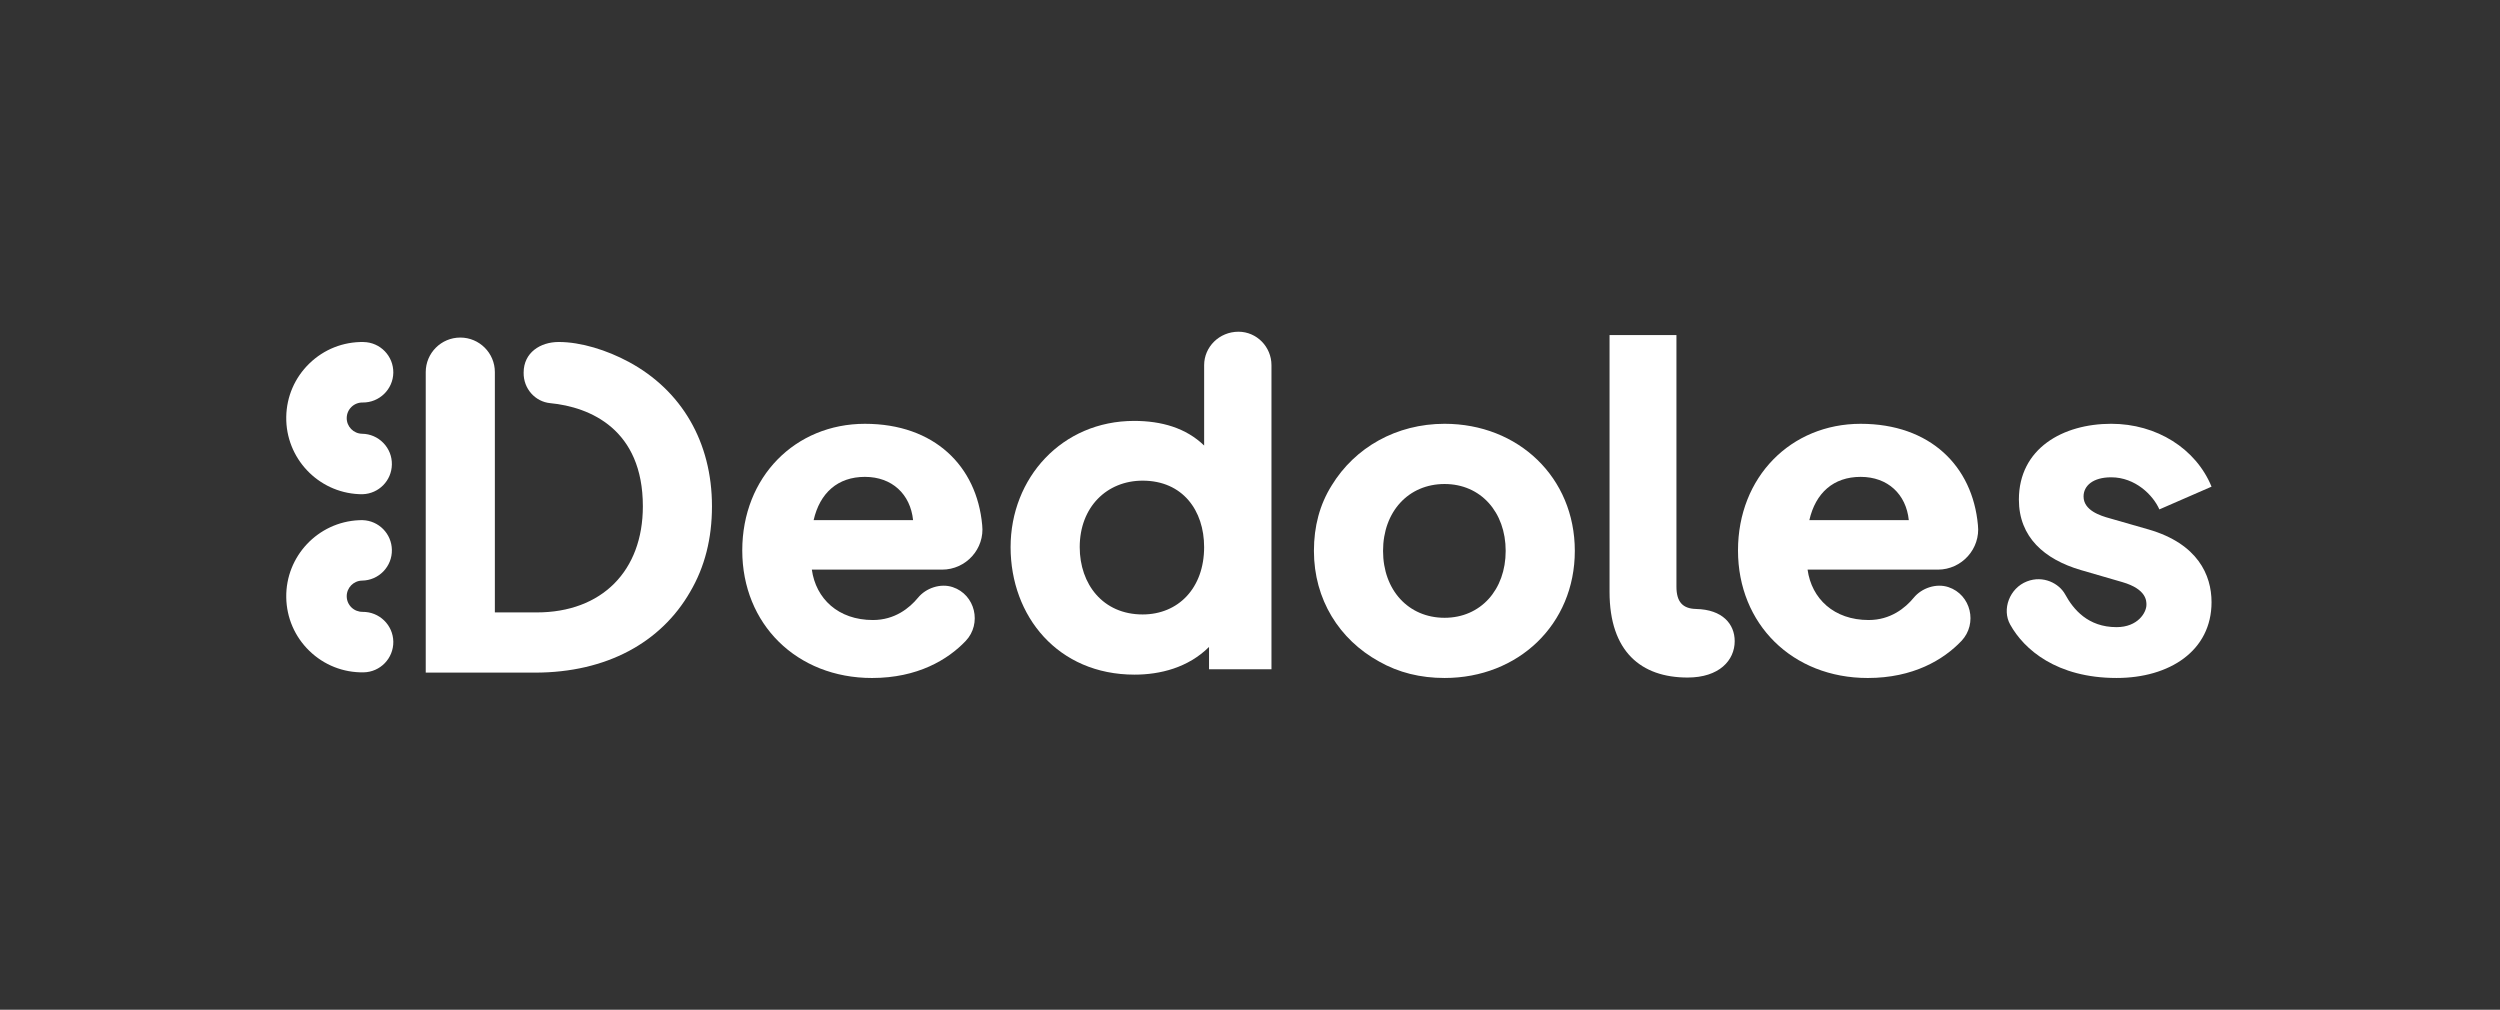
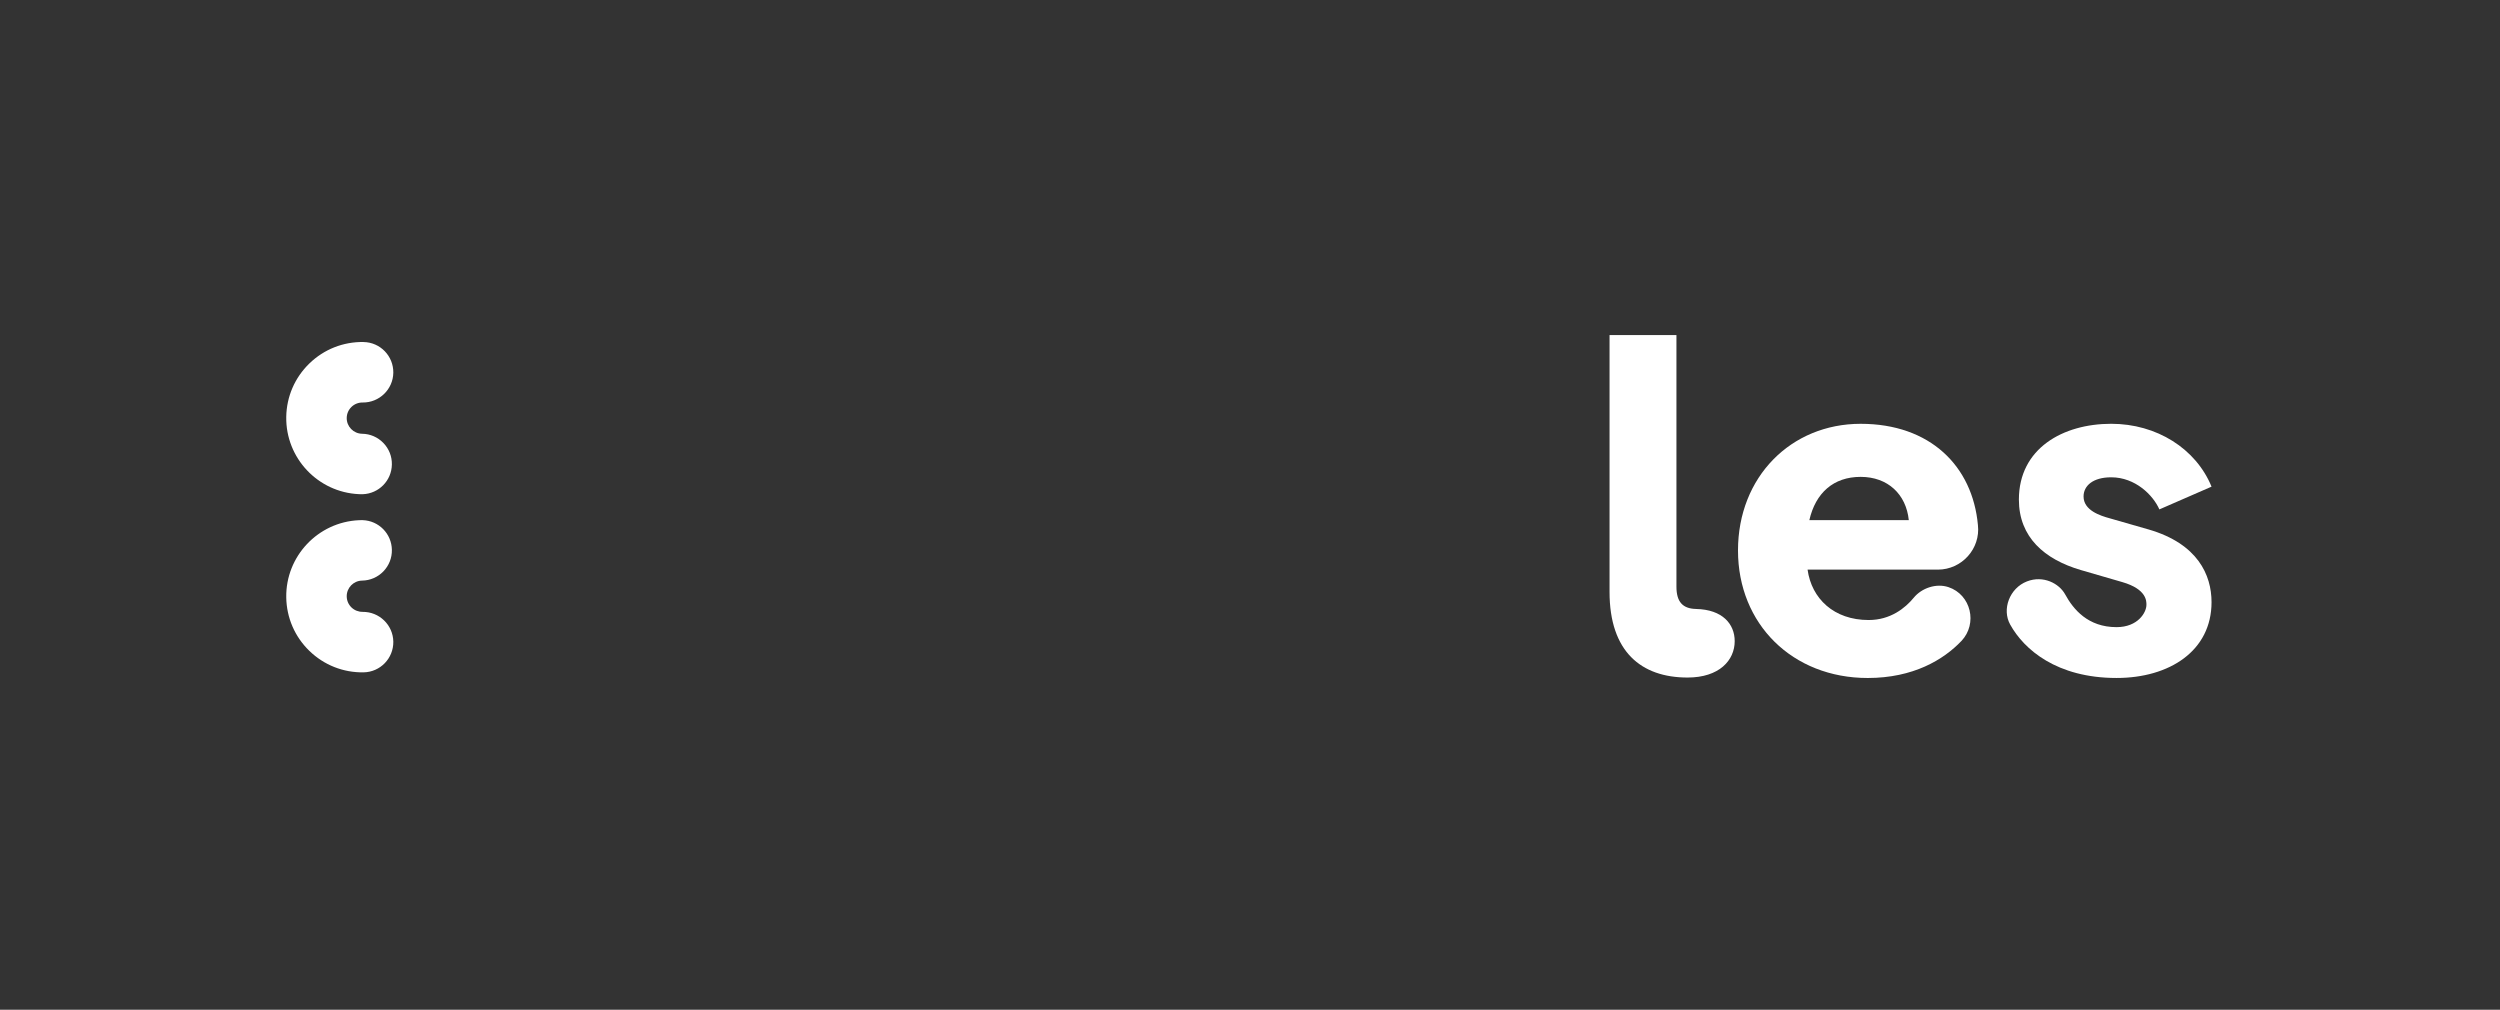
<svg xmlns="http://www.w3.org/2000/svg" id="Layer_1" data-name="Layer 1" viewBox="0 0 1880.7 759.58">
  <rect x="0" y="0" width="1880.7" height="759.58" fill="#333333" stroke="none" />
  <defs>
    <style>
      .cls-1 {
        fill: #fff;
        stroke-width: 0px;
      }
    </style>
  </defs>
-   <path class="cls-1" d="M738.88,394.97c-4.03-44.28-35.89-76.15-88.23-76.15s-92.26,39.92-92.26,95.28,40.93,95.94,97.62,95.94c34.22,0,57.03-13.75,70.45-27.84,12.42-13.09,7.16-34.9-9.76-40.52-9.17-3.04-20.09.63-26.13,8.01-6.37,7.72-17.44,16.74-33.88,16.74-26.17,0-42.94-16.1-45.96-37.91h97.96c18.12,0,32.21-15.77,30.19-33.55ZM612.08,391.28c4.69-20.46,18.12-32.54,38.58-32.54s34.22,13.08,36.23,32.54h-74.81Z" />
-   <path class="cls-1" d="M931.68,249.55c-14.42,0-25.83,11.41-25.83,25.16v60.46c-13.7-13.3-32.18-18.53-52.67-18.53-54.35,0-92.93,42.94-92.93,94.94s35.56,95.94,93.26,95.94c19.2,0,40.32-5.23,56.02-20.84v16.82h46.97v-228.79c0-13.76-11.07-25.16-24.82-25.16ZM859.55,462.24c-29.86,0-47.3-22.81-47.3-50.66,0-30.19,20.46-49.99,47.3-49.99,30.19,0,46.29,22.47,46.29,49.99,0,30.86-19.46,50.66-46.29,50.66Z" />
-   <path class="cls-1" d="M1086.73,318.81c-36.23,0-67.43,17.78-84.87,46.29-9.06,14.43-13.42,30.87-13.42,49.32,0,36.57,19.12,66.76,48.98,83.2,14.76,8.39,31.2,12.41,49.32,12.41,55.35,0,97.96-40.25,97.96-95.61s-42.61-95.61-97.96-95.61ZM1086.73,464.75c-27.17,0-46.29-20.8-46.29-50.32s19.12-50.32,46.29-50.32,45.96,21.13,45.96,50.32-18.79,50.32-45.96,50.32Z" />
  <path class="cls-1" d="M1275.91,458.11c-10.07-.21-14.76-5.37-14.76-16.77v-189.28h-50.32v193.23c0,44.95,23.82,64.41,58.71,64.41,23.82,0,35.44-12.96,35.44-27.38,0-12.84-9.14-23.8-29.07-24.2Z" />
  <path class="cls-1" d="M1616.41,398.32l-29.19-8.38c-7.38-2.01-19.8-6.04-19.8-16.44,0-8.05,7.05-14.43,20.8-14.43,18.12,0,31.53,13.42,36.23,24.15l39.25-17.11c-11.73-28.61-41.26-47.3-75.48-47.3-36.23,0-69.45,18.45-69.45,57.03,0,28.18,19.12,44.95,46.63,53.01l31.2,9.06c18.46,5.37,18.12,14.43,18.12,17.11,0,5.7-6.37,16.77-22.48,16.77-21.47,0-32.47-13.31-38.66-24.64-4.48-8.2-16.42-14.55-28.73-9.77-13.15,5.11-19,21.05-12.63,32.46,10.4,18.79,35.07,40.19,80.02,40.19,39.93,0,71.46-20.46,71.46-57.03,0-20.46-10.4-43.95-47.3-54.68Z" />
  <path class="cls-1" d="M273.49,257.29c-15.3-.24-29.77,5.5-40.75,16.14-10.98,10.64-17.16,24.93-17.4,40.23-.48,30.99,23.89,56.69,54.64,58.08.57.02,1.14.04,1.72.05.38,0,.75,0,1.12,0,12.14-.4,21.8-10.23,21.98-22.38.1-6.08-2.18-11.83-6.41-16.19-4.23-4.36-9.9-6.83-15.98-6.91-6.5-.11-11.68-5.45-11.58-11.94.05-3.14,1.32-6.07,3.58-8.26,2.23-2.16,5.27-3.37,8.37-3.31,12.55.16,22.91-9.89,23.1-22.39.19-12.54-9.83-22.93-22.39-23.1Z" />
  <path class="cls-1" d="M272.78,460.28c-3.09.05-6.14-1.15-8.37-3.31-2.26-2.19-3.53-5.12-3.58-8.26-.1-6.48,5.07-11.83,11.58-11.94,6.07-.09,11.75-2.55,15.98-6.91,4.23-4.36,6.51-10.11,6.41-16.19-.18-12.15-9.84-21.98-21.98-22.38-.37-.01-.74-.02-1.12,0-.58,0-1.15.02-1.72.05-30.76,1.39-55.12,27.09-54.64,58.08.24,15.3,6.42,29.58,17.4,40.23,10.98,10.64,25.45,16.38,40.75,16.14,12.56-.18,22.58-10.56,22.39-23.1-.2-12.5-10.55-22.55-23.1-22.39Z" />
-   <path class="cls-1" d="M472.87,272.18c-16.36-8.8-35.81-14.91-52.55-14.91-13.83,0-26.4,7.95-26.4,23.06h0c-.21,12.16,8.81,21.87,19.97,22.95,30.13,2.91,69.72,19.71,69.72,77.59,0,48.64-30.87,79.84-79.84,79.84h-31.5v-180.77c0-14.36-11.64-26-26-26h0c-14.36,0-26,11.64-26,26v226.06h82.15c54.01,0,94.94-22.81,116.74-60.72,11.07-18.79,16.44-40.26,16.44-64.41,0-48.31-22.82-87.22-62.74-108.7Z" />
  <path class="cls-1" d="M1487.95,394.97c-4.03-44.28-35.89-76.15-88.23-76.15s-92.26,39.92-92.26,95.28,40.93,95.94,97.62,95.94c34.22,0,57.03-13.75,70.45-27.84,12.42-13.09,7.16-34.9-9.76-40.52-9.17-3.04-20.09.63-26.13,8.01-6.37,7.72-17.44,16.74-33.88,16.74-26.17,0-42.94-16.1-45.96-37.91h97.96c18.12,0,32.21-15.77,30.19-33.55ZM1361.14,391.28c4.69-20.46,18.12-32.54,38.58-32.54s34.22,13.08,36.23,32.54h-74.81Z" />
</svg>